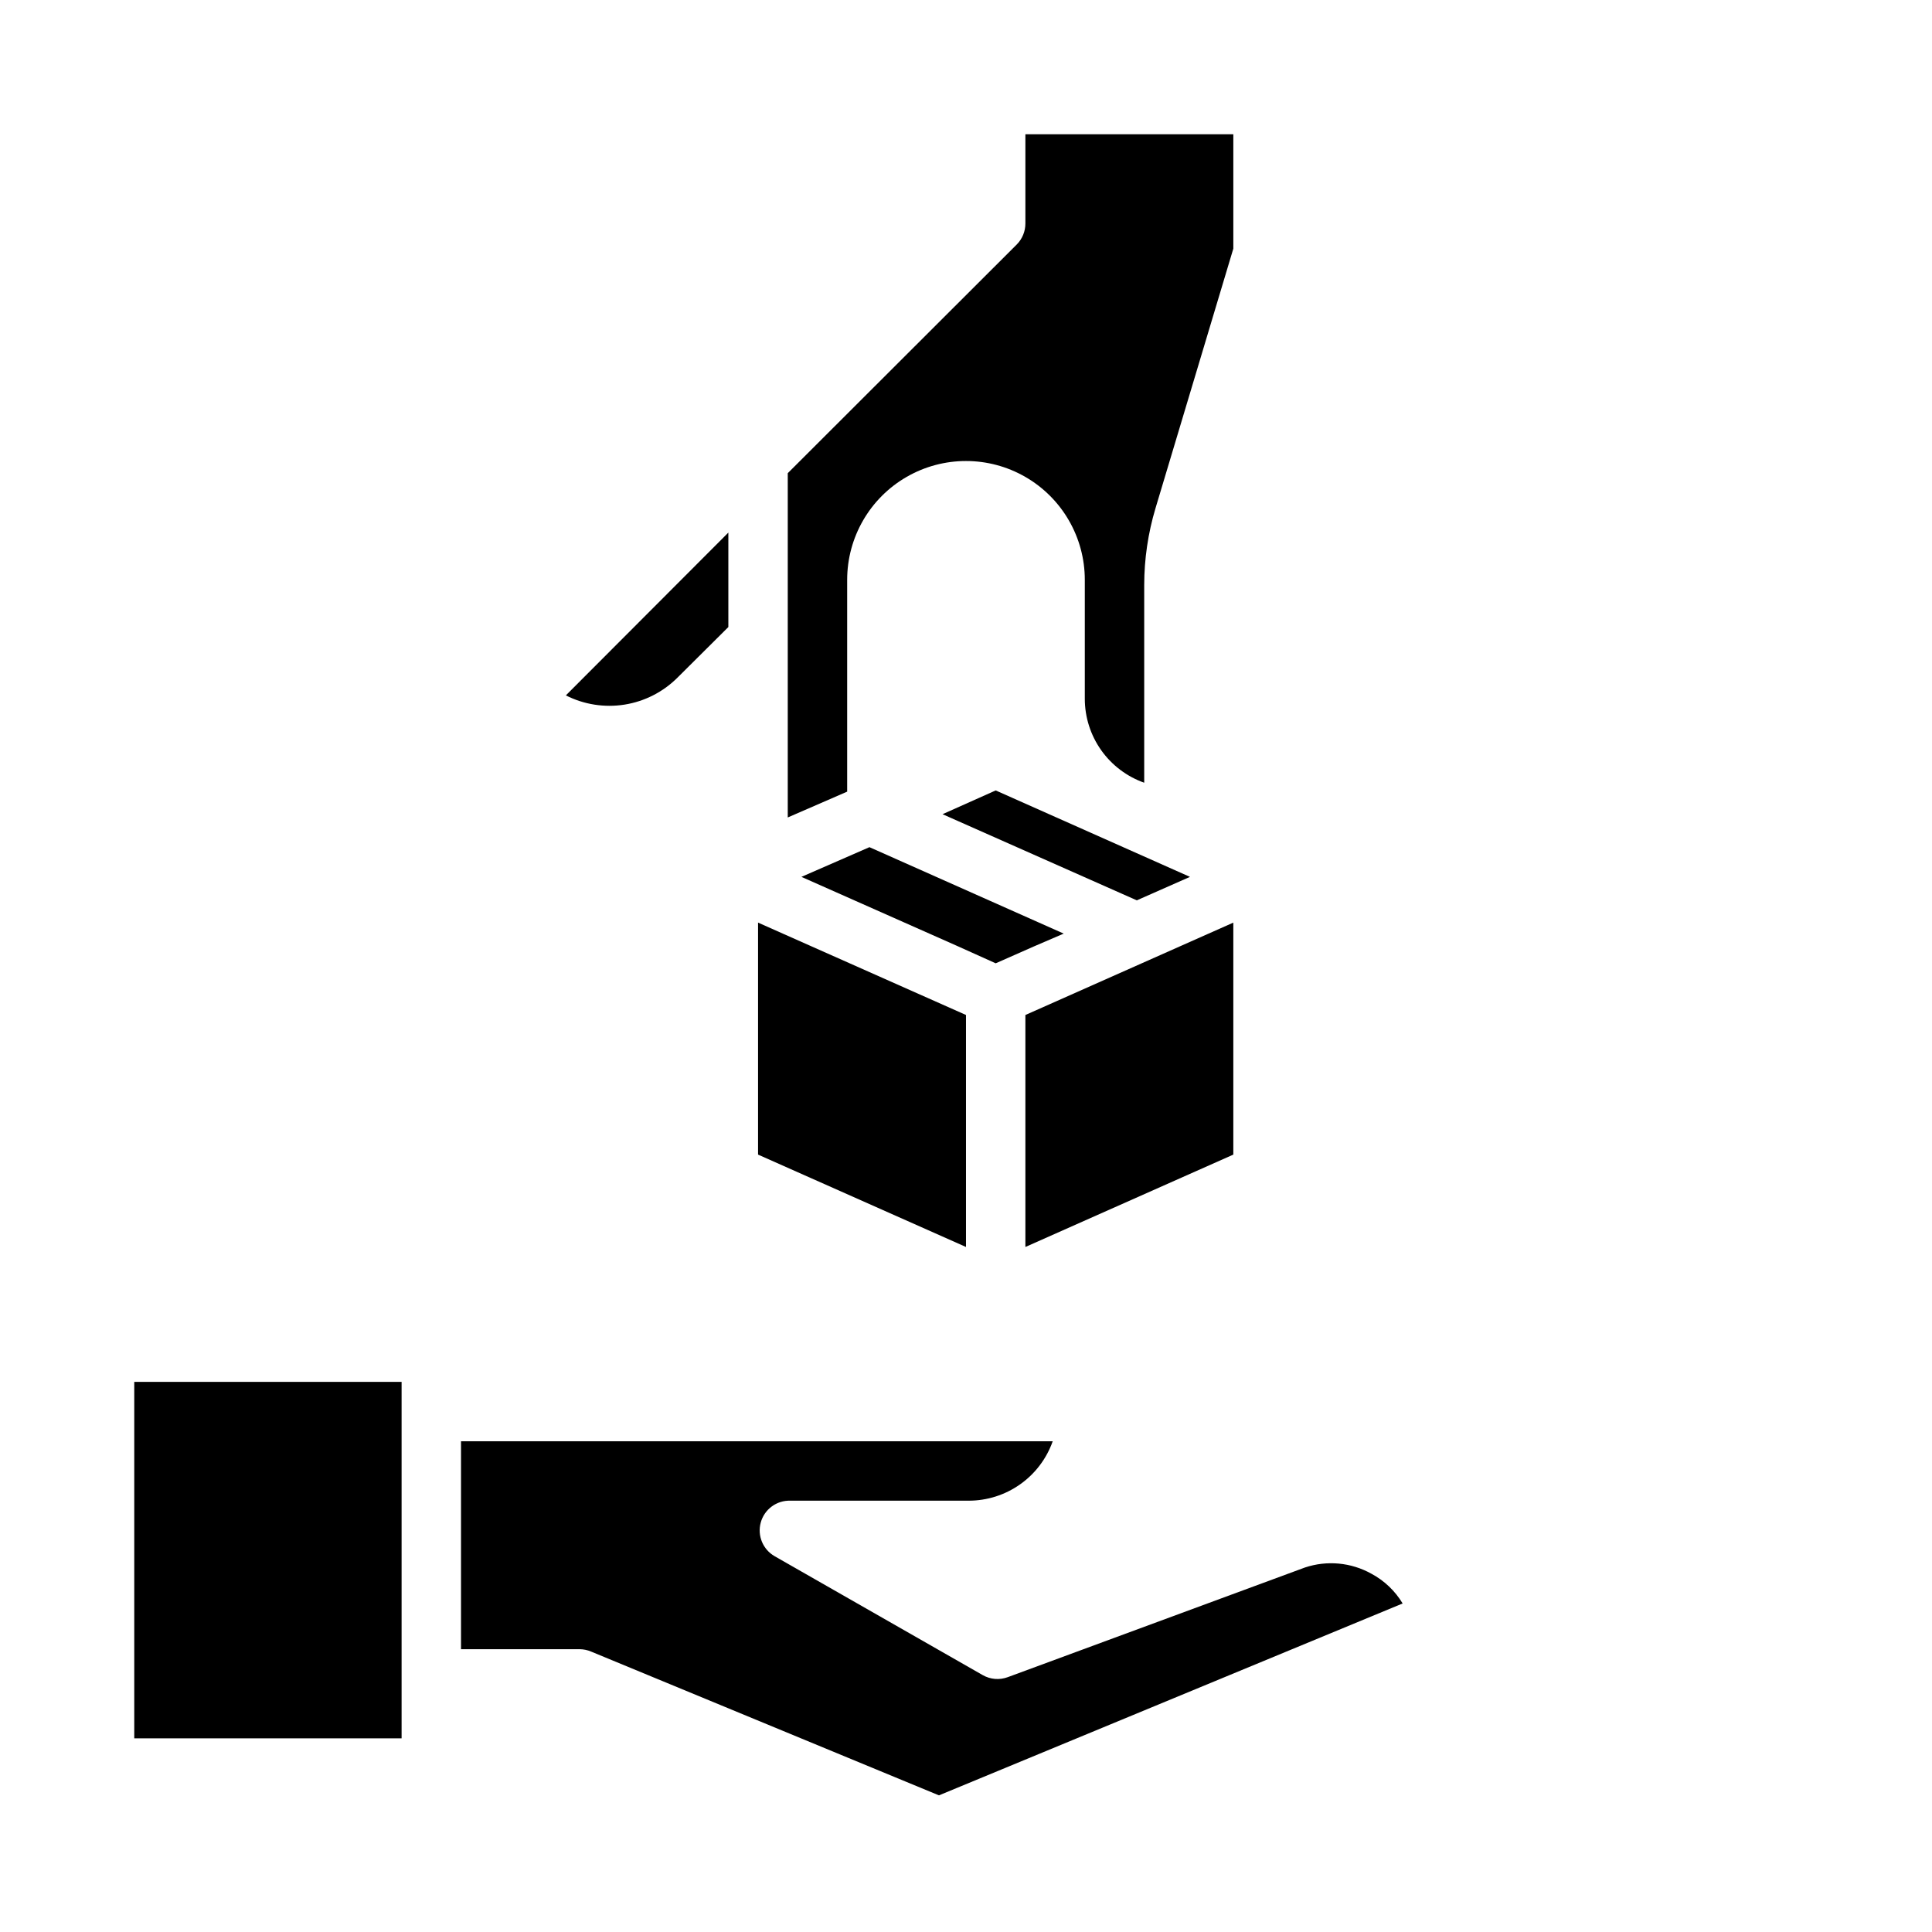
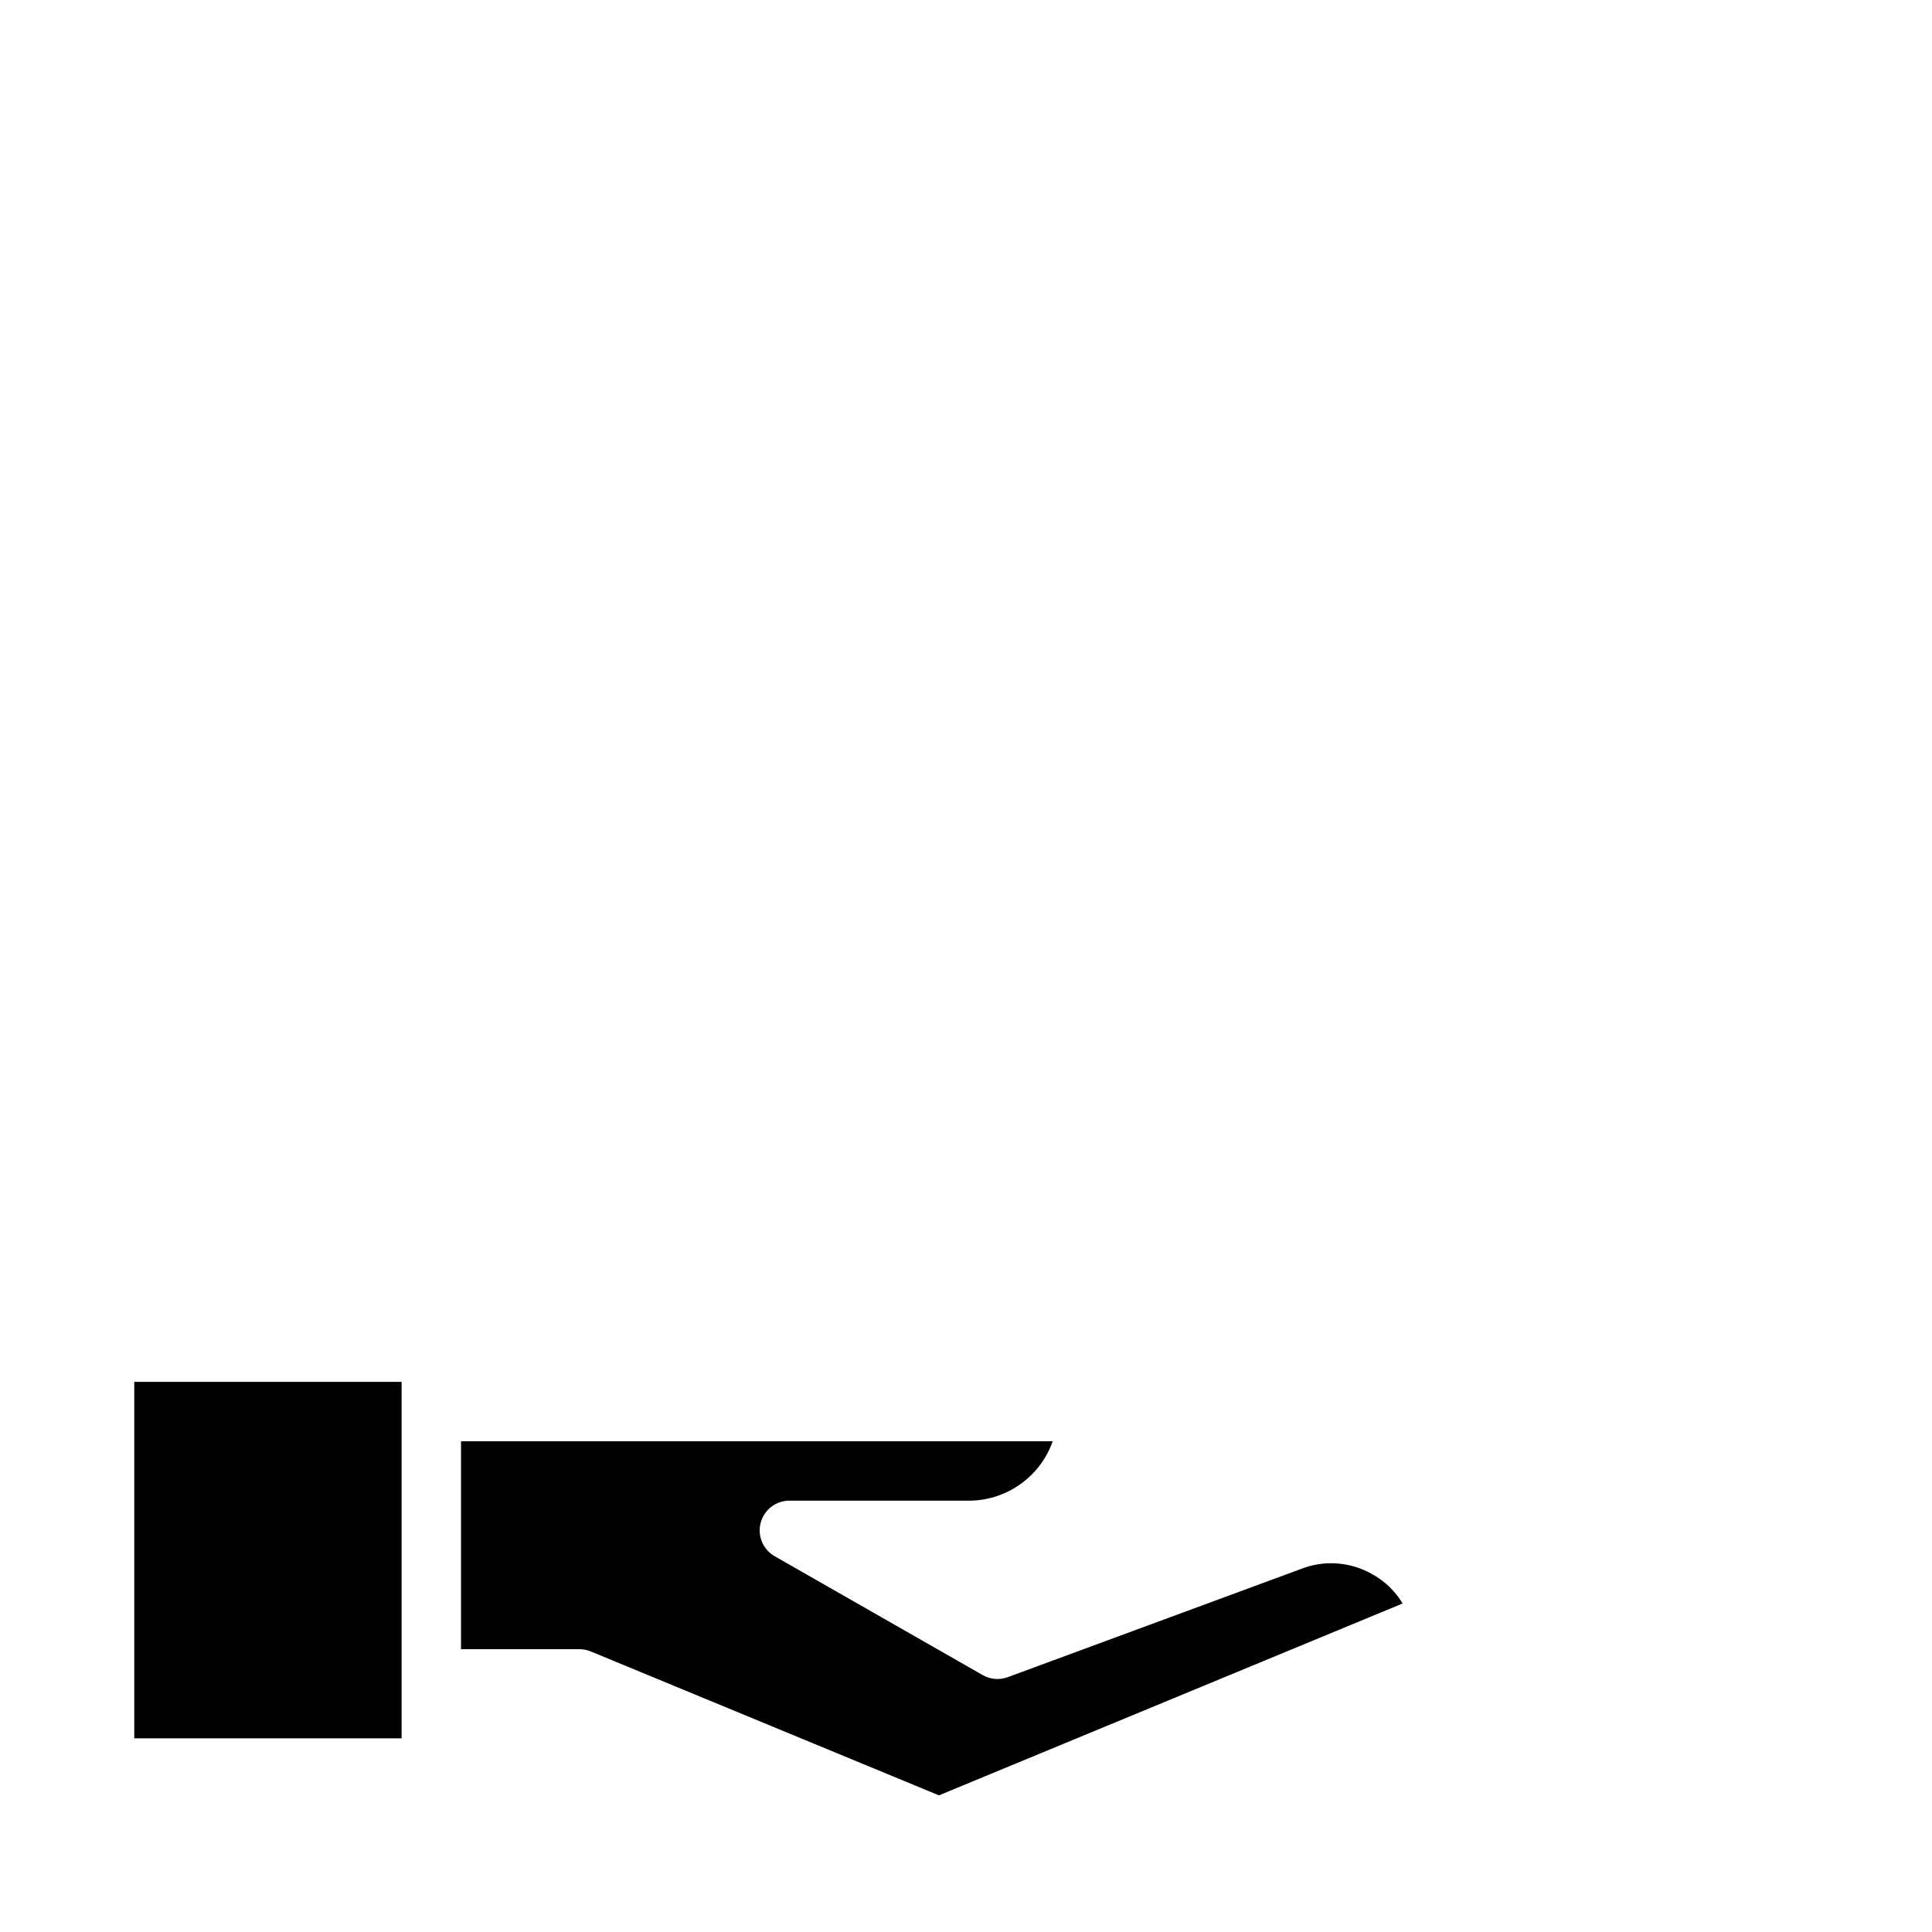
<svg xmlns="http://www.w3.org/2000/svg" fill="#000000" width="800px" height="800px" version="1.1" viewBox="144 144 512 512">
  <g>
    <path d="m422.98 525.95c-1.629 4.609-4.644 8.598-8.637 11.414-3.988 2.82-8.754 4.336-13.641 4.332h-47.23c-3.66-0.125-6.926 2.289-7.875 5.824-0.938 3.461 0.586 7.121 3.699 8.895l55.105 31.488c2.035 1.176 4.492 1.375 6.691 0.551l78.719-29.047c5.852-1.957 12.254-1.355 17.637 1.652 3.414 1.832 6.269 4.551 8.266 7.875l-122.88 50.852-92.184-38.102c-0.945-0.402-1.961-0.617-2.988-0.629h-31.488v-55.105zm-243.4-15.742h70.848v94.465h-70.848z" />
-     <path d="m323.56 323.56c-3.805 3.809-8.719 6.32-14.035 7.168-5.316 0.848-10.766-0.008-15.566-2.445l43.062-43.141v25.031zm29.203-54.16 60.691-60.613 0.004-0.004c1.473-1.484 2.293-3.496 2.281-5.586v-23.617h55.105v30.309l-20.625 68.801c-1.973 6.59-2.981 13.43-2.992 20.309v52.43c-4.606-1.629-8.594-4.648-11.414-8.637-2.82-3.992-4.332-8.758-4.328-13.645v-31.484c0-11.25-6.004-21.648-15.746-27.27-9.742-5.625-21.746-5.625-31.488 0-9.742 5.621-15.742 16.02-15.742 27.27v56.129l-15.746 6.844zm106.59 106.98-14.09 6.219-51.484-22.828 14.09-6.297zm-84.941-7.871 51.484 22.906-7.871 3.387-10.156 4.484-10.312-4.644-41.172-18.262zm-29.52 19.992 55.105 24.48v61.48l-55.105-24.48zm125.95 61.48-55.105 24.48v-61.477l55.105-24.48z" />
  </g>
</svg>